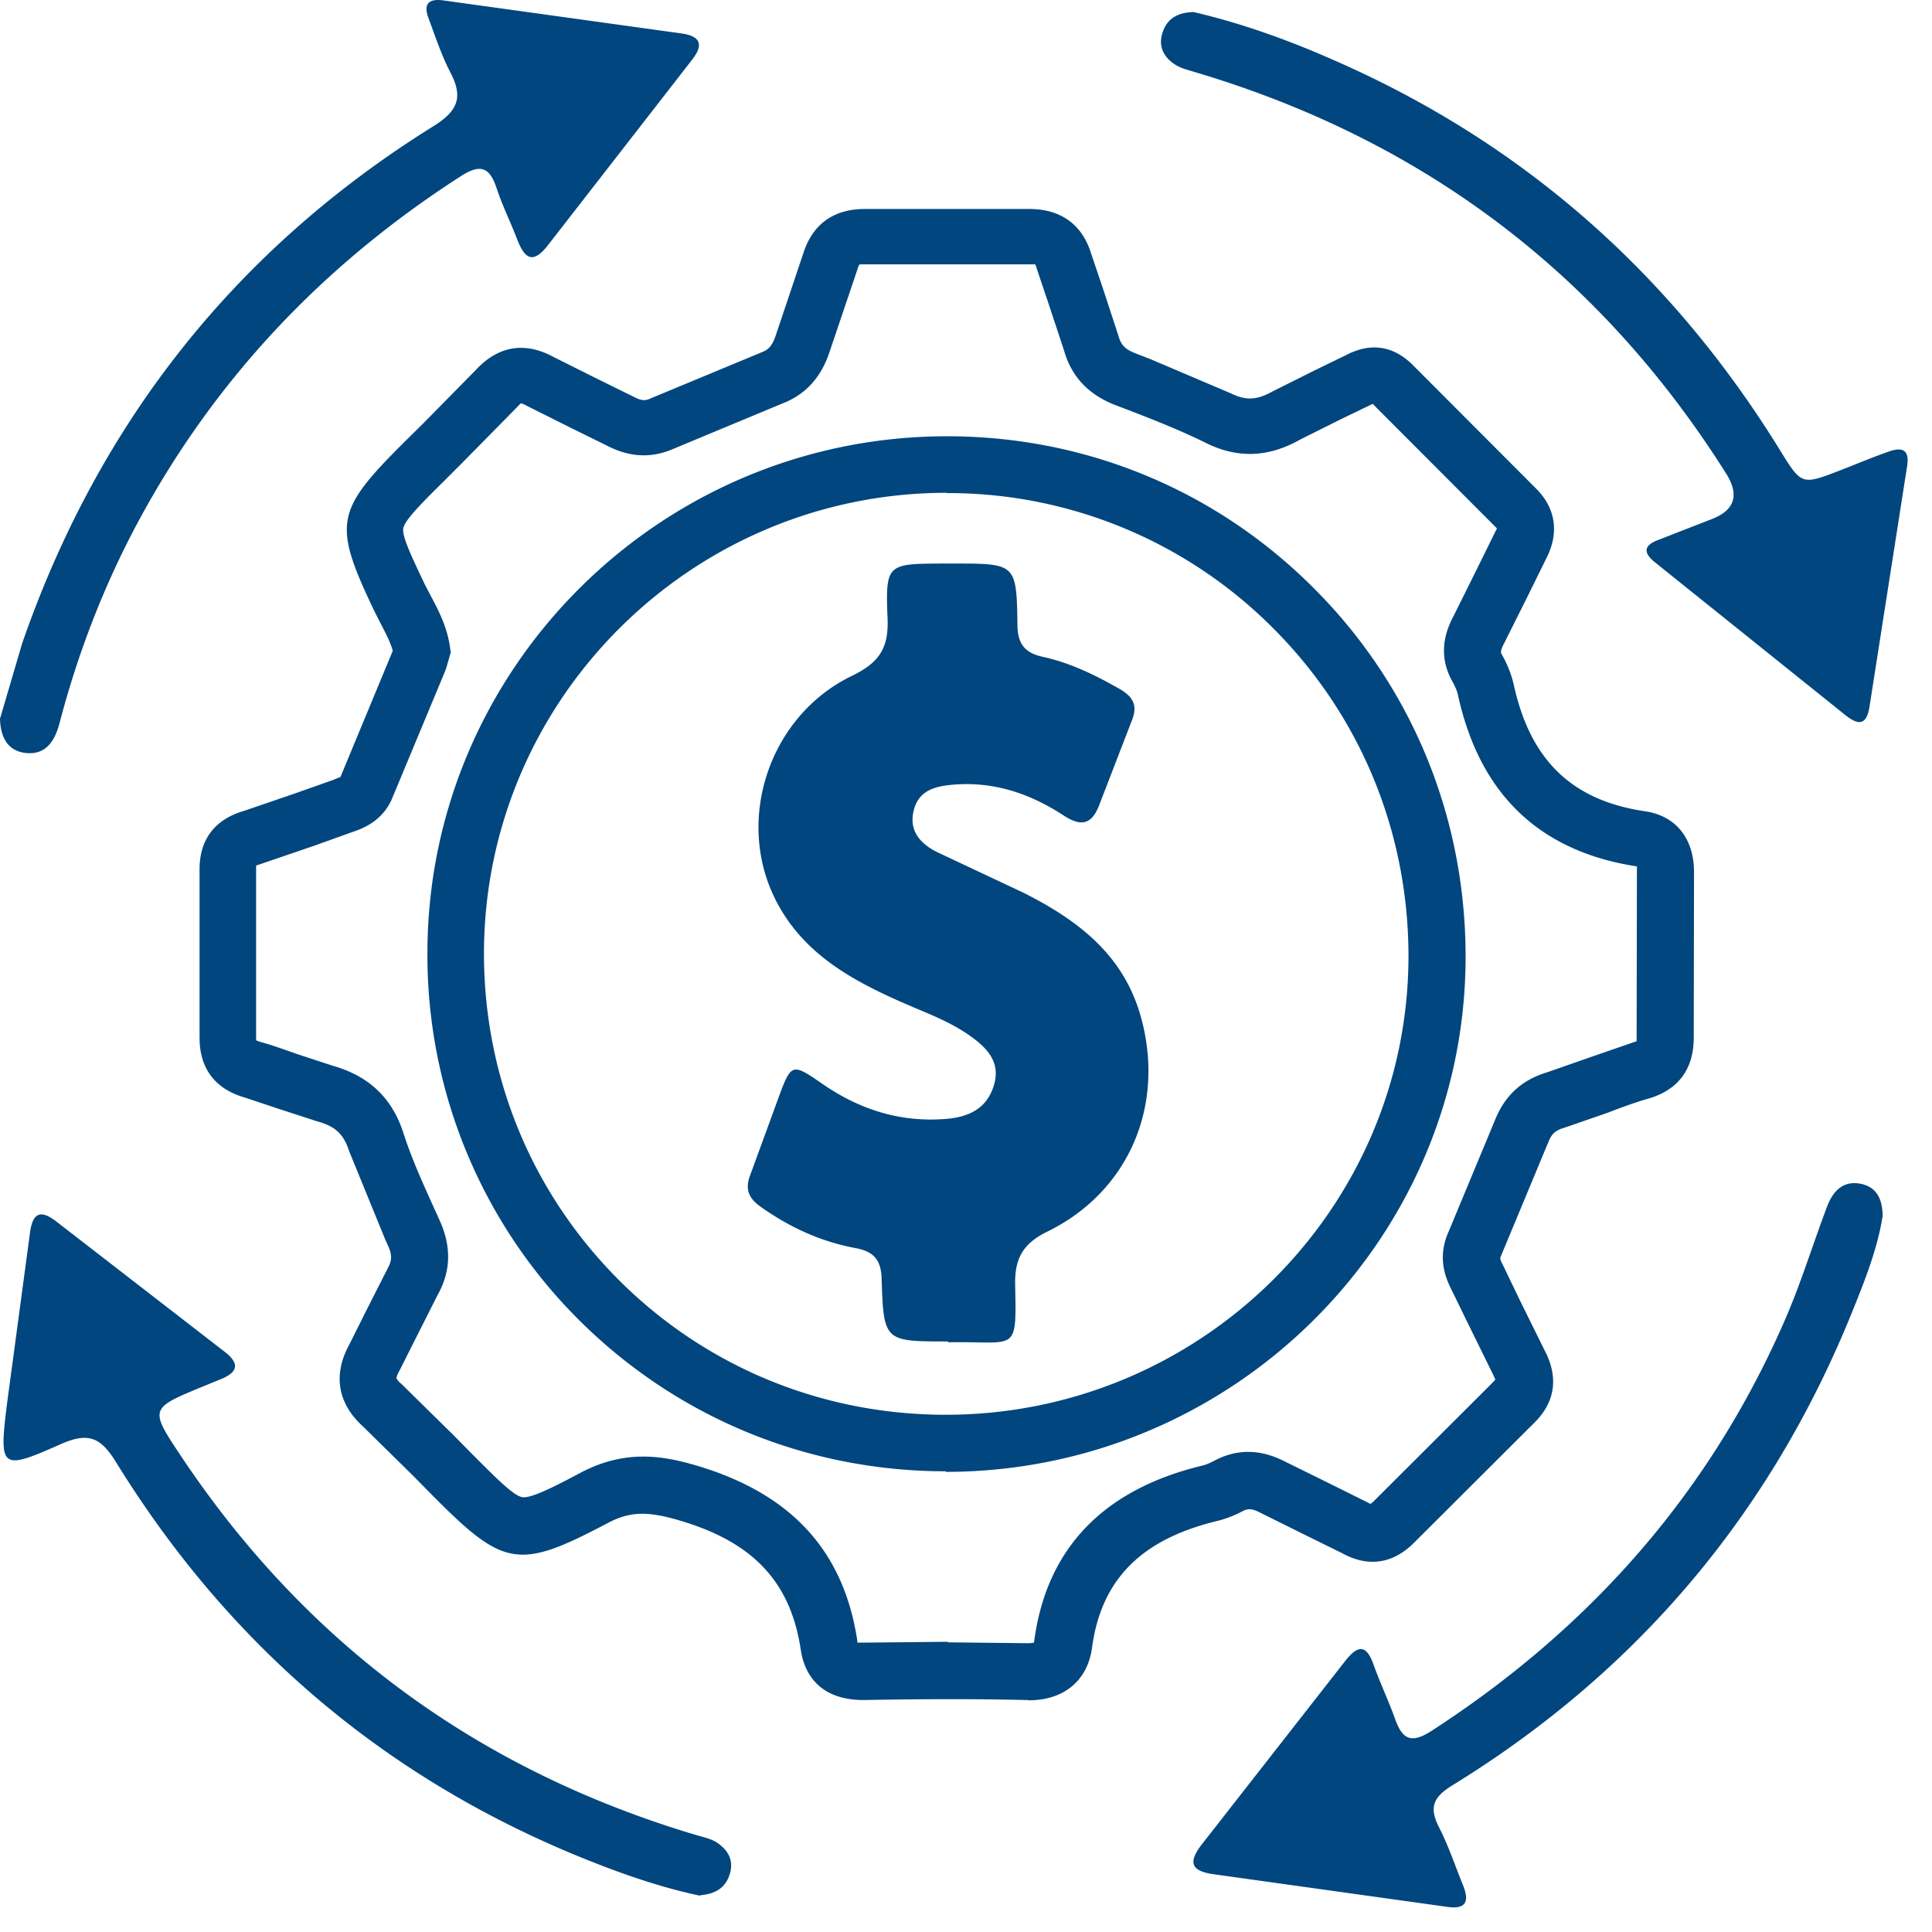
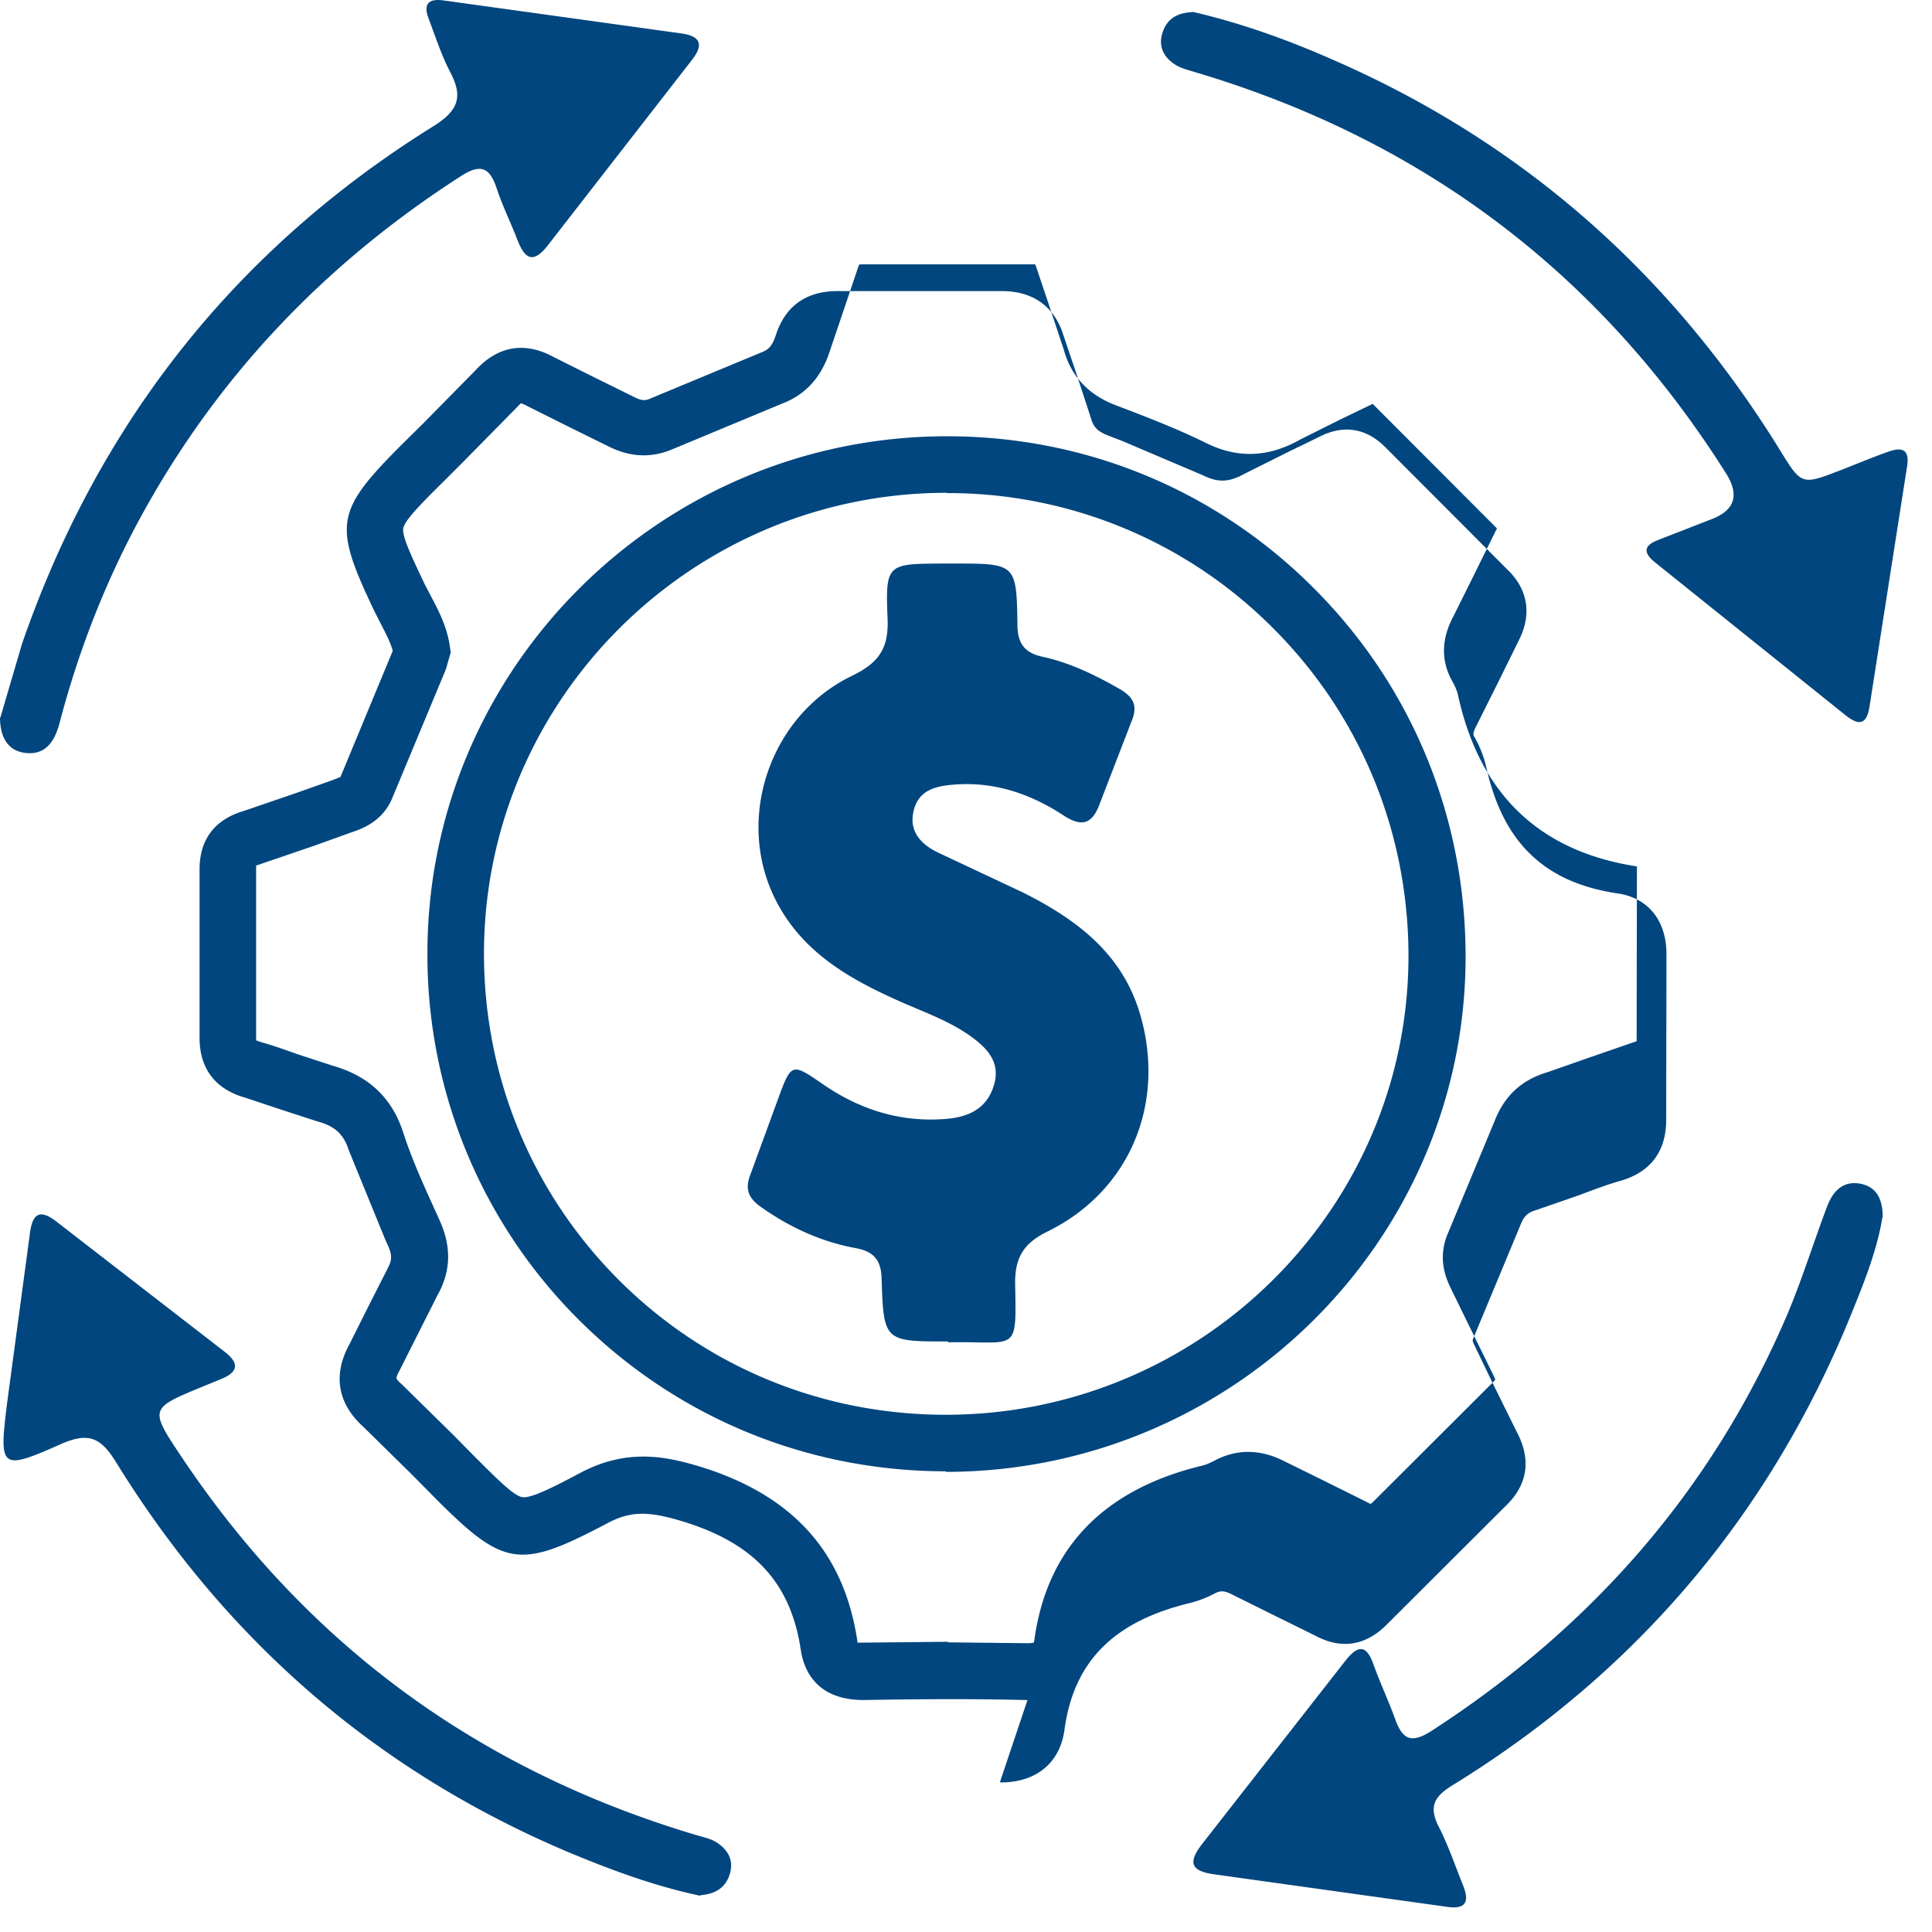
<svg xmlns="http://www.w3.org/2000/svg" width="68" height="68" fill="#01467e">
-   <path d="M36.164 59.835h-.08c-1.65-.04-3.4-.04-5.67 0-1.81.01-2.15-1.23-2.23-1.77-.36-2.4-1.69-3.8-4.3-4.56-1.13-.33-1.74-.3-2.51.11-3.11 1.64-3.63 1.56-6.14-.97l-.71-.72-1.75-1.72c-.63-.57-1.22-1.55-.46-2.92l.63-1.26.7-1.38c.14-.26.18-.45 0-.83l-.09-.2-1.27-3.11c-.19-.59-.49-.87-1.13-1.04l-1.35-.44-1.17-.39c-1.07-.3-1.62-1.04-1.61-2.14v-5.9c0-1.04.53-1.75 1.55-2.05l1.84-.63 1.3-.46.27-.11 1.82-4.39s.01-.03.02-.05c-.08-.29-.23-.58-.4-.91l-.25-.49c-1.46-3.07-1.38-3.51 1.02-5.91l.68-.67 1.88-1.91c.78-.84 1.72-1 2.73-.45l1.46.73 1.36.67c.28.15.42.14.59.06l3.9-1.62c.24-.09.38-.21.51-.6l.47-1.4.5-1.49c.33-1.03 1.07-1.56 2.17-1.56h5.78c1.38 0 1.95.83 2.17 1.54l.42 1.24.55 1.68c.09.33.24.48.6.62l.54.21 2.82 1.2c.53.26.91.24 1.47-.07l1.5-.75 1.09-.53c.86-.45 1.67-.33 2.36.37l4.31 4.32c.7.69.83 1.56.38 2.45l-.68 1.38-.82 1.64c-.14.27-.11.32-.07.39a3.95 3.95 0 0 1 .41 1.03c.58 2.68 2.05 4.1 4.63 4.48 1.09.16 1.73.97 1.72 2.17l-.01 5.8c0 1.39-.86 1.93-1.59 2.14-.49.14-.97.32-1.44.5l-1.53.53c-.31.09-.44.21-.56.51l-1.66 3.99c-.04.08-.05.11.05.3l.61 1.27.86 1.74c.52.98.39 1.87-.4 2.62l-4.17 4.16c-.74.75-1.61.89-2.53.39l-1.48-.73-1.43-.71c-.29-.15-.43-.14-.62-.04a3.94 3.94 0 0 1-.89.34c-2.68.65-4.08 2.07-4.4 4.47-.16 1.15-.99 1.84-2.23 1.84l-.04-.01zm-2.81-2.03l2.77.03a1.23 1.23 0 0 0 .27-.02c0-.01 0-.04.01-.08.44-3.24 2.43-5.31 5.91-6.15.13-.03.27-.09.44-.18.8-.42 1.63-.4 2.48.04l1.36.67 1.57.78c.03.02.06.03.08.04.02-.02.04-.04.08-.07l4.21-4.2.1-.11c-.01-.01-.03-.06-.07-.15l-.89-1.81-.6-1.23c-.22-.44-.48-1.14-.09-2.01l1.63-3.92c.35-.88.95-1.43 1.86-1.7l1.4-.49 1.59-.55c.07-.02.12-.04.14-.05v-.15l.01-5.83v-.17c-3.45-.53-5.54-2.56-6.3-6.04-.03-.14-.1-.3-.2-.48-.6-1.07-.11-1.99.05-2.3l.79-1.59.7-1.42c.02-.03.03-.05.03-.07l-.04-.04-4.33-4.34-1.18.57-1.36.68c-1.13.64-2.22.68-3.34.12-.85-.42-1.73-.77-2.66-1.13l-.55-.21c-.93-.37-1.52-1-1.78-1.93l-.52-1.57-.44-1.31c-.02-.07-.04-.11-.05-.13h-.16-.02-5.84c-.1 0-.16 0-.17.01 0 0-.03.05-.06.15l-.52 1.54-.46 1.36c-.3.92-.85 1.53-1.7 1.85l-3.82 1.59c-.77.33-1.53.29-2.32-.12l-1.3-.64-1.54-.77c-.1-.06-.16-.07-.19-.08 0 0-.05.04-.13.13l-1.94 1.97-.67.67c-.79.78-1.35 1.35-1.4 1.63s.29.99.76 1.98l.23.44c.26.49.55 1.05.65 1.74l.03.21-.09.31c-.04.14-.07.27-.13.4l-1.84 4.42c-.35.84-1.1 1.09-1.46 1.21l-1.25.45-1.96.67-.12.04v.08 5.93c0 .08 0 .12.01.15.01 0 .06.02.15.05.44.12.87.28 1.3.43l1.22.4c1.28.36 2.1 1.13 2.5 2.36.31.97.76 1.94 1.19 2.89l.09.2c.42.93.4 1.79-.08 2.64l-.64 1.27-.69 1.37c-.11.19-.11.27-.11.28a.64.64 0 0 0 .17.19l1.83 1.8.67.68c.86.86 1.45 1.46 1.76 1.51s1.13-.37 2.07-.87c1.53-.8 2.83-.6 4-.26 3.37.98 5.24 3 5.72 6.18 0 .03 0 .05.01.07h.18.03l2.98-.03-.02.02zm-.06-6.02c-4.89 0-9.48-1.9-12.92-5.33a18.11 18.11 0 0 1-5.33-12.9c0-10.03 8.21-18.2 18.29-18.2 4.89 0 9.47 1.9 12.91 5.35 3.46 3.46 5.35 8.08 5.34 13-.02 9.98-8.23 18.09-18.29 18.1v-.02zm.03-34.44c-8.97 0-16.28 7.27-16.29 16.21 0 4.35 1.68 8.42 4.74 11.49 3.06 3.06 7.15 4.75 11.51 4.75 8.96 0 16.26-7.22 16.29-16.1.01-4.38-1.68-8.5-4.76-11.58a16.13 16.13 0 0 0-11.5-4.76l.01-.01zM.01 25.265l.77-2.62c2.69-7.76 7.5-13.86 14.47-18.2.9-.56 1.05-1.05.59-1.92-.31-.6-.52-1.25-.76-1.89-.19-.51.02-.69.53-.62l8.36 1.16c.67.09.82.38.38.94l-5.06 6.51c-.54.7-.83.47-1.09-.21-.23-.6-.52-1.18-.72-1.79-.24-.72-.55-.88-1.25-.43-4.84 3.11-8.68 7.15-11.4 12.23-1.19 2.23-2.09 4.57-2.73 7.01-.17.65-.49 1.17-1.25 1.06-.57-.09-.84-.53-.85-1.23h.01zM41.973.415c1.68.39 3.31.97 4.9 1.67 6.72 2.92 11.95 7.55 15.79 13.78.75 1.22.76 1.21 2.13.68.57-.22 1.13-.46 1.71-.66.47-.16.71-.04.62.53l-1.32 8.44c-.11.72-.42.66-.87.3l-6.68-5.36c-.41-.33-.42-.59.11-.79l1.9-.74c.8-.313.963-.847.49-1.6-4.45-7.05-10.68-11.74-18.67-14.12-.26-.08-.53-.14-.75-.29-.4-.27-.58-.66-.4-1.15.17-.48.55-.66 1.05-.68l-.01-.01zm24.281 42.43c-.17 1.07-.59 2.16-1.02 3.22-2.86 7.14-7.56 12.74-14.11 16.77-.65.4-.84.75-.49 1.45.34.66.58 1.38.86 2.07.22.55.13.86-.56.76l-8.16-1.14c-.85-.11-.99-.4-.45-1.09l5.02-6.42c.47-.6.76-.57 1.01.15.23.64.52 1.25.75 1.89.25.7.55.88 1.26.43 5.63-3.64 9.88-8.46 12.53-14.64.53-1.25.93-2.55 1.41-3.82.21-.56.58-.95 1.23-.8.54.13.73.56.73 1.16l-.01.01zm-41.603 23.88c-1.57-.33-3.1-.89-4.61-1.52-6.79-2.86-12.09-7.48-15.95-13.73-.53-.86-.95-1.08-1.92-.66-2.16.96-2.21.9-1.92-1.44l.8-5.95c.09-.72.35-.89.96-.41l5.88 4.55c.59.45.46.75-.15.99l-.66.27c-1.81.75-1.82.76-.7 2.44 4.42 6.62 10.46 11.03 18.08 13.31.26.08.54.13.76.27.4.26.62.63.46 1.13-.15.48-.52.69-1.03.73v.02zm8.719-19.51c-2.25 0-2.27 0-2.34-2.22-.02-.68-.31-.96-.94-1.07-1.22-.23-2.32-.74-3.33-1.46-.43-.31-.54-.63-.35-1.12l.98-2.68c.46-1.25.48-1.26 1.55-.52 1.3.9 2.72 1.36 4.32 1.24.83-.06 1.47-.36 1.72-1.18.26-.84-.27-1.35-.87-1.77-.7-.49-1.5-.78-2.28-1.12-1.83-.8-3.56-1.74-4.52-3.62-1.45-2.83-.24-6.5 2.68-7.91.95-.46 1.29-.97 1.25-2-.08-1.94-.02-1.94 1.92-1.95h.41c2.18 0 2.21 0 2.24 2.14 0 .66.24 1 .88 1.14.97.21 1.85.64 2.71 1.13.5.29.66.6.42 1.16l-1.1 2.85c-.25.7-.59.9-1.28.45-1.16-.76-2.43-1.2-3.85-1.09-.64.05-1.25.18-1.43.91-.18.72.24 1.18.83 1.47l3.04 1.43c1.86.94 3.47 2.13 4.1 4.28.91 3.12-.35 6.21-3.26 7.64-.88.43-1.16.96-1.14 1.89.05 2.44.06 1.96-2.35 2.01l-.01-.03z" />
+   <path d="M36.164 59.835h-.08c-1.65-.04-3.4-.04-5.67 0-1.81.01-2.15-1.23-2.23-1.77-.36-2.4-1.69-3.8-4.3-4.56-1.13-.33-1.74-.3-2.51.11-3.11 1.64-3.63 1.56-6.14-.97l-.71-.72-1.75-1.72c-.63-.57-1.22-1.55-.46-2.92l.63-1.26.7-1.38c.14-.26.18-.45 0-.83l-.09-.2-1.27-3.11c-.19-.59-.49-.87-1.13-1.04l-1.35-.44-1.17-.39c-1.07-.3-1.62-1.04-1.61-2.14v-5.9c0-1.04.53-1.75 1.55-2.05l1.84-.63 1.3-.46.27-.11 1.82-4.39s.01-.03.02-.05c-.08-.29-.23-.58-.4-.91l-.25-.49c-1.46-3.07-1.38-3.51 1.02-5.91l.68-.67 1.88-1.91c.78-.84 1.72-1 2.73-.45l1.46.73 1.36.67c.28.15.42.14.59.06l3.9-1.62c.24-.09.38-.21.51-.6c.33-1.03 1.07-1.56 2.17-1.56h5.78c1.38 0 1.95.83 2.17 1.54l.42 1.24.55 1.68c.09.33.24.48.6.62l.54.21 2.82 1.2c.53.26.91.24 1.47-.07l1.5-.75 1.09-.53c.86-.45 1.67-.33 2.36.37l4.31 4.32c.7.69.83 1.56.38 2.45l-.68 1.38-.82 1.64c-.14.27-.11.32-.07.39a3.95 3.95 0 0 1 .41 1.03c.58 2.68 2.05 4.1 4.63 4.48 1.09.16 1.73.97 1.72 2.17l-.01 5.8c0 1.39-.86 1.93-1.59 2.14-.49.14-.97.32-1.44.5l-1.53.53c-.31.09-.44.21-.56.51l-1.66 3.99c-.04.08-.05.11.05.3l.61 1.27.86 1.74c.52.98.39 1.87-.4 2.62l-4.17 4.16c-.74.75-1.61.89-2.53.39l-1.48-.73-1.43-.71c-.29-.15-.43-.14-.62-.04a3.94 3.94 0 0 1-.89.34c-2.68.65-4.08 2.07-4.4 4.47-.16 1.15-.99 1.84-2.23 1.84l-.04-.01zm-2.81-2.03l2.77.03a1.23 1.23 0 0 0 .27-.02c0-.01 0-.04.01-.08.44-3.24 2.43-5.31 5.91-6.15.13-.03.27-.09.44-.18.8-.42 1.63-.4 2.48.04l1.36.67 1.57.78c.03.02.06.03.08.04.02-.02.04-.04.08-.07l4.21-4.2.1-.11c-.01-.01-.03-.06-.07-.15l-.89-1.81-.6-1.23c-.22-.44-.48-1.14-.09-2.01l1.63-3.92c.35-.88.95-1.43 1.86-1.7l1.4-.49 1.59-.55c.07-.02.12-.04.14-.05v-.15l.01-5.83v-.17c-3.45-.53-5.54-2.56-6.3-6.04-.03-.14-.1-.3-.2-.48-.6-1.07-.11-1.99.05-2.3l.79-1.59.7-1.42c.02-.03.03-.05.03-.07l-.04-.04-4.33-4.34-1.18.57-1.36.68c-1.13.64-2.22.68-3.34.12-.85-.42-1.73-.77-2.66-1.13l-.55-.21c-.93-.37-1.52-1-1.78-1.93l-.52-1.57-.44-1.31c-.02-.07-.04-.11-.05-.13h-.16-.02-5.84c-.1 0-.16 0-.17.01 0 0-.03.05-.06.15l-.52 1.54-.46 1.36c-.3.92-.85 1.53-1.7 1.85l-3.82 1.59c-.77.33-1.53.29-2.32-.12l-1.3-.64-1.54-.77c-.1-.06-.16-.07-.19-.08 0 0-.05.04-.13.13l-1.94 1.97-.67.67c-.79.78-1.35 1.35-1.4 1.63s.29.99.76 1.98l.23.44c.26.49.55 1.05.65 1.74l.03.21-.09.31c-.04.14-.07.27-.13.4l-1.84 4.42c-.35.84-1.1 1.09-1.46 1.21l-1.25.45-1.96.67-.12.04v.08 5.93c0 .08 0 .12.01.15.01 0 .06.02.15.05.44.12.87.28 1.3.43l1.22.4c1.28.36 2.1 1.13 2.5 2.36.31.97.76 1.94 1.19 2.89l.09.2c.42.93.4 1.79-.08 2.64l-.64 1.27-.69 1.37c-.11.19-.11.27-.11.28a.64.64 0 0 0 .17.19l1.83 1.8.67.68c.86.86 1.45 1.46 1.76 1.51s1.13-.37 2.07-.87c1.53-.8 2.83-.6 4-.26 3.37.98 5.24 3 5.72 6.18 0 .03 0 .05.01.07h.18.03l2.98-.03-.02.02zm-.06-6.02c-4.89 0-9.48-1.9-12.92-5.33a18.11 18.11 0 0 1-5.33-12.9c0-10.03 8.21-18.2 18.29-18.2 4.89 0 9.47 1.9 12.91 5.35 3.46 3.46 5.35 8.08 5.34 13-.02 9.98-8.23 18.09-18.29 18.1v-.02zm.03-34.44c-8.97 0-16.28 7.27-16.29 16.21 0 4.35 1.68 8.42 4.74 11.49 3.06 3.06 7.15 4.75 11.51 4.75 8.96 0 16.26-7.22 16.29-16.1.01-4.38-1.68-8.5-4.76-11.58a16.13 16.13 0 0 0-11.5-4.76l.01-.01zM.01 25.265l.77-2.62c2.69-7.76 7.5-13.86 14.47-18.2.9-.56 1.05-1.05.59-1.92-.31-.6-.52-1.25-.76-1.89-.19-.51.02-.69.53-.62l8.36 1.16c.67.09.82.38.38.94l-5.06 6.51c-.54.7-.83.47-1.09-.21-.23-.6-.52-1.18-.72-1.79-.24-.72-.55-.88-1.25-.43-4.84 3.11-8.68 7.15-11.4 12.23-1.19 2.23-2.09 4.57-2.73 7.01-.17.65-.49 1.17-1.25 1.06-.57-.09-.84-.53-.85-1.23h.01zM41.973.415c1.68.39 3.31.97 4.9 1.67 6.72 2.92 11.95 7.55 15.79 13.78.75 1.22.76 1.21 2.13.68.57-.22 1.13-.46 1.71-.66.47-.16.71-.04.62.53l-1.32 8.44c-.11.72-.42.66-.87.3l-6.68-5.36c-.41-.33-.42-.59.11-.79l1.9-.74c.8-.313.963-.847.49-1.6-4.45-7.05-10.68-11.74-18.67-14.12-.26-.08-.53-.14-.75-.29-.4-.27-.58-.66-.4-1.15.17-.48.55-.66 1.05-.68l-.01-.01zm24.281 42.43c-.17 1.07-.59 2.16-1.02 3.22-2.86 7.14-7.56 12.74-14.11 16.77-.65.4-.84.75-.49 1.45.34.66.58 1.38.86 2.07.22.55.13.86-.56.76l-8.16-1.14c-.85-.11-.99-.4-.45-1.09l5.02-6.42c.47-.6.76-.57 1.01.15.23.64.52 1.25.75 1.89.25.7.55.88 1.26.43 5.63-3.64 9.88-8.46 12.53-14.64.53-1.25.93-2.55 1.41-3.82.21-.56.58-.95 1.23-.8.54.13.73.56.73 1.16l-.01.01zm-41.603 23.88c-1.57-.33-3.1-.89-4.61-1.52-6.79-2.86-12.09-7.48-15.95-13.73-.53-.86-.95-1.08-1.92-.66-2.16.96-2.21.9-1.92-1.44l.8-5.95c.09-.72.35-.89.96-.41l5.88 4.55c.59.45.46.75-.15.99l-.66.27c-1.81.75-1.82.76-.7 2.44 4.42 6.62 10.46 11.03 18.08 13.31.26.08.54.13.76.27.4.26.62.63.46 1.13-.15.48-.52.69-1.03.73v.02zm8.719-19.51c-2.25 0-2.27 0-2.34-2.22-.02-.68-.31-.96-.94-1.07-1.22-.23-2.32-.74-3.33-1.46-.43-.31-.54-.63-.35-1.12l.98-2.68c.46-1.25.48-1.26 1.55-.52 1.3.9 2.72 1.36 4.32 1.24.83-.06 1.47-.36 1.72-1.18.26-.84-.27-1.35-.87-1.77-.7-.49-1.5-.78-2.28-1.12-1.83-.8-3.56-1.74-4.52-3.62-1.45-2.83-.24-6.5 2.68-7.91.95-.46 1.29-.97 1.25-2-.08-1.94-.02-1.94 1.92-1.95h.41c2.18 0 2.21 0 2.24 2.14 0 .66.24 1 .88 1.14.97.21 1.85.64 2.71 1.13.5.29.66.6.42 1.16l-1.1 2.85c-.25.7-.59.9-1.28.45-1.16-.76-2.43-1.2-3.85-1.09-.64.05-1.25.18-1.43.91-.18.72.24 1.18.83 1.47l3.04 1.43c1.86.94 3.47 2.13 4.1 4.28.91 3.12-.35 6.21-3.26 7.64-.88.43-1.16.96-1.14 1.89.05 2.44.06 1.96-2.35 2.01l-.01-.03z" />
</svg>